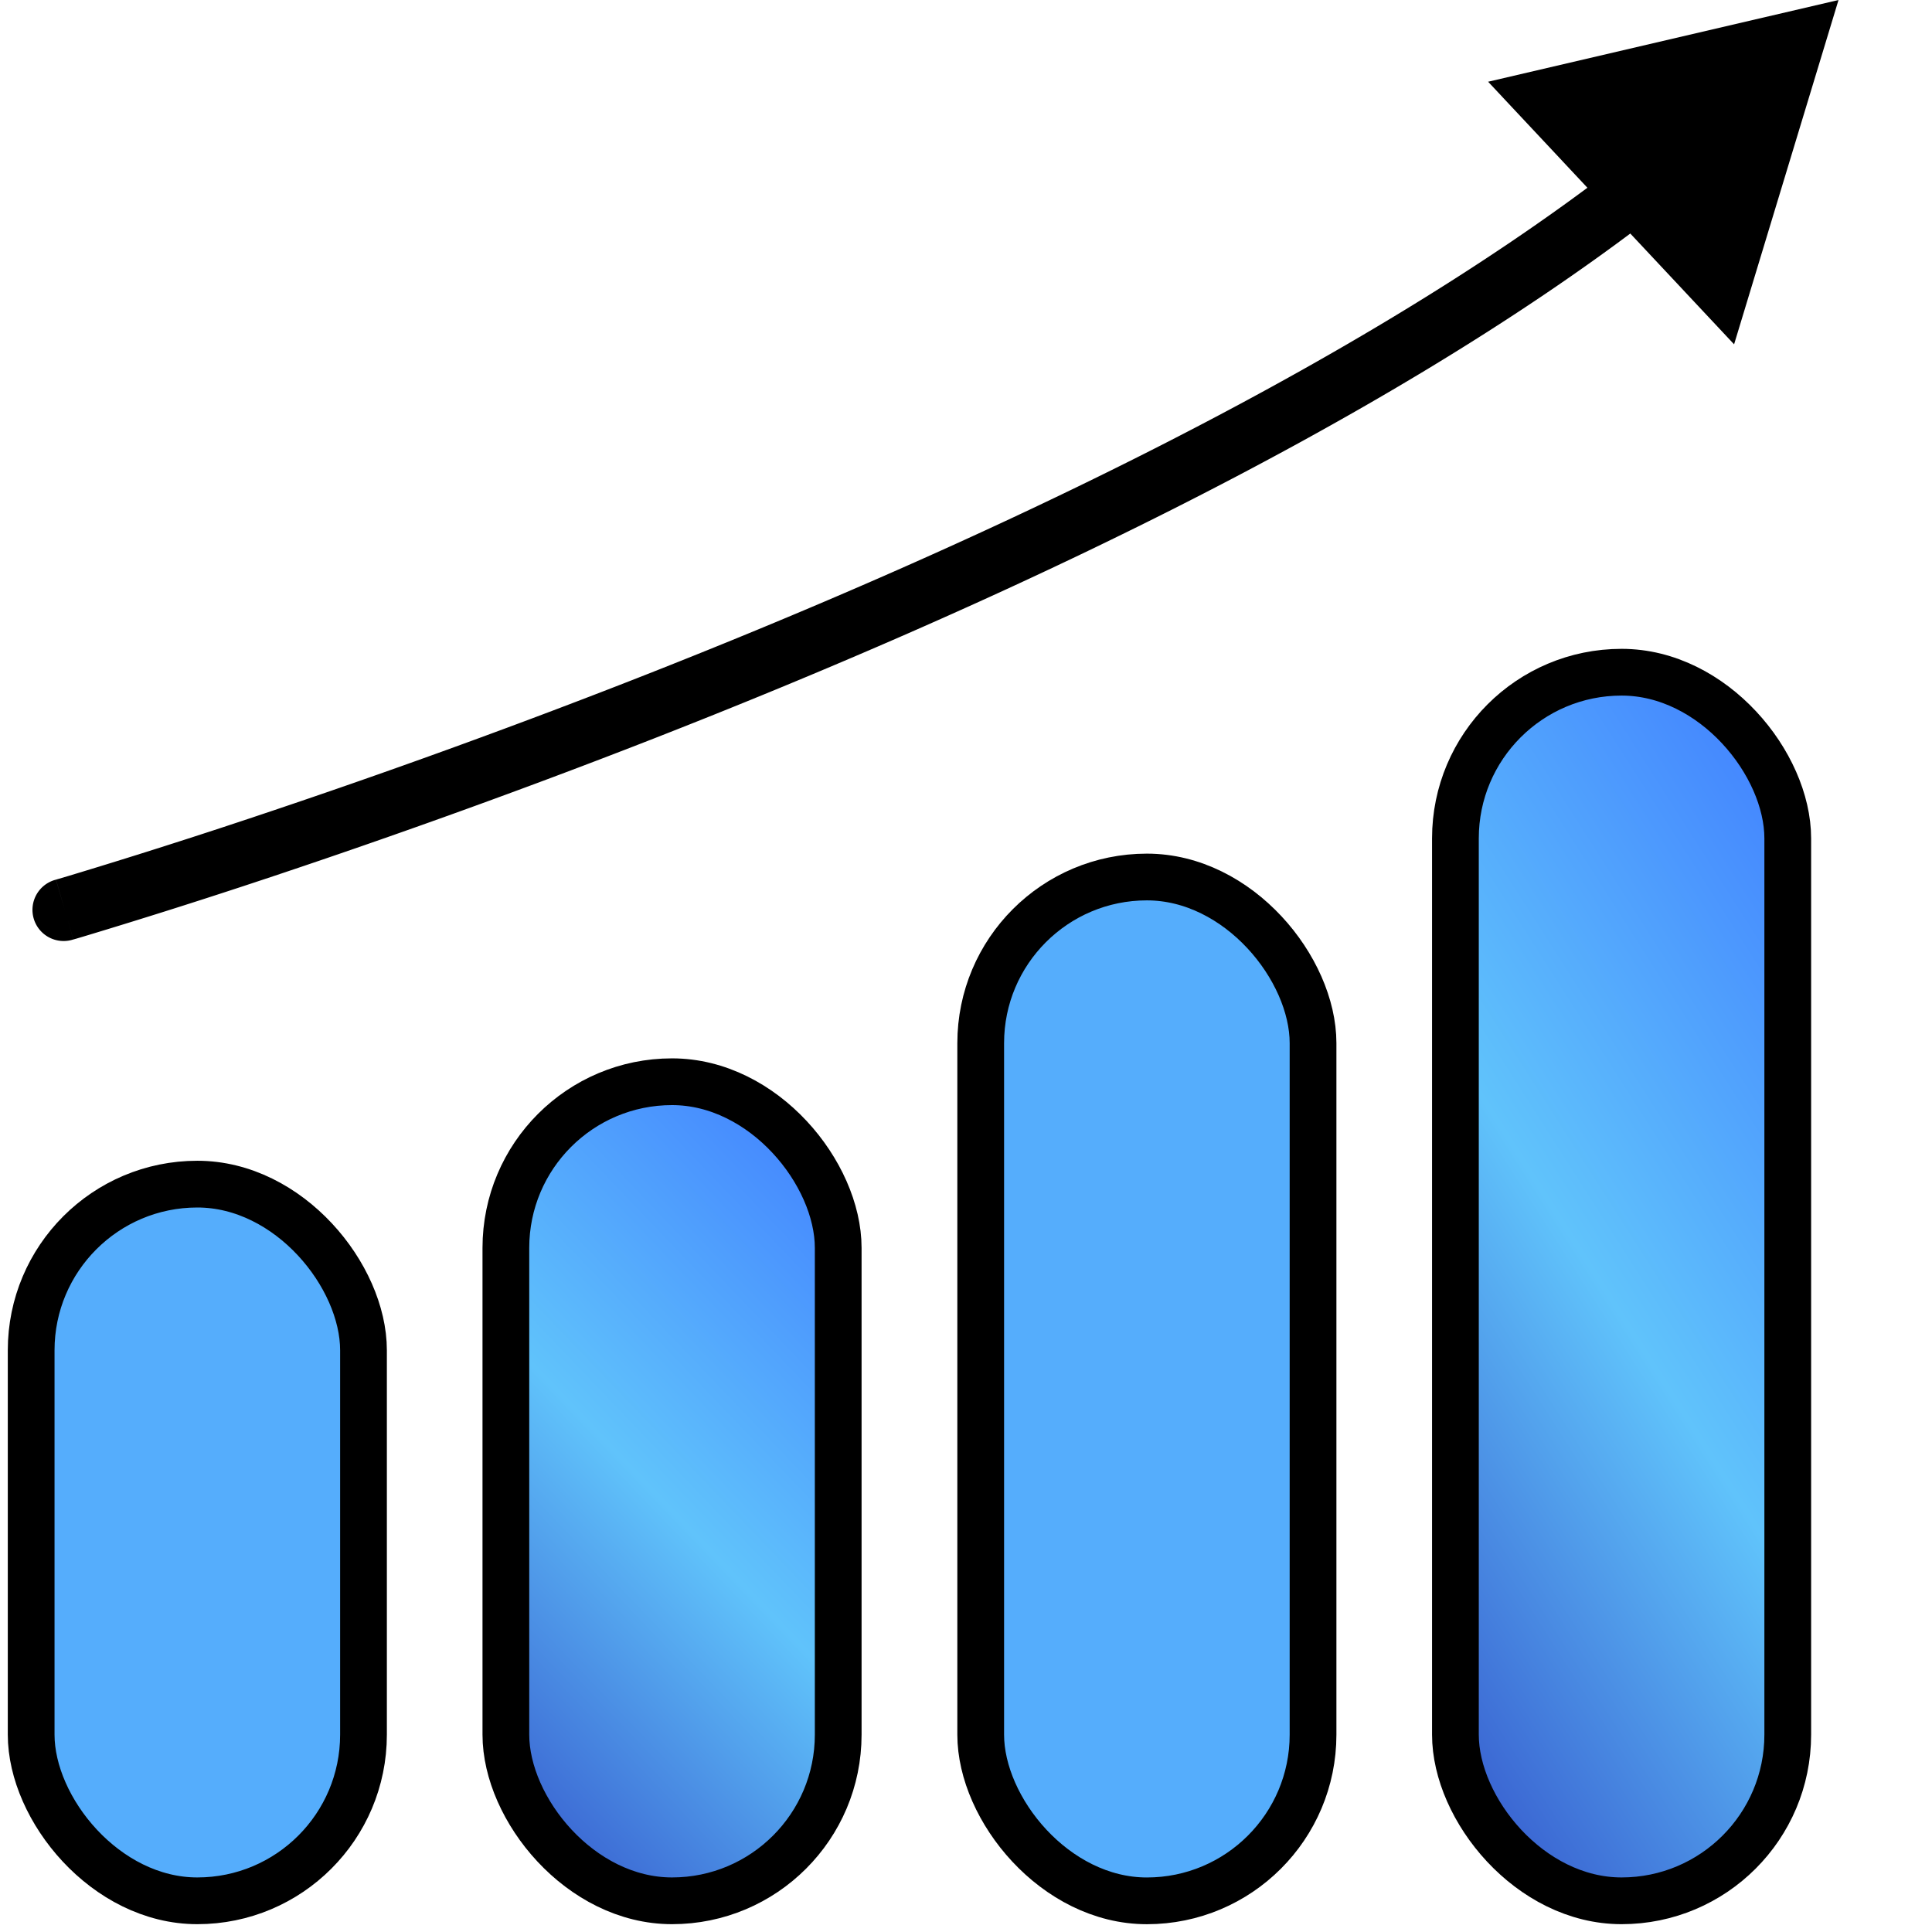
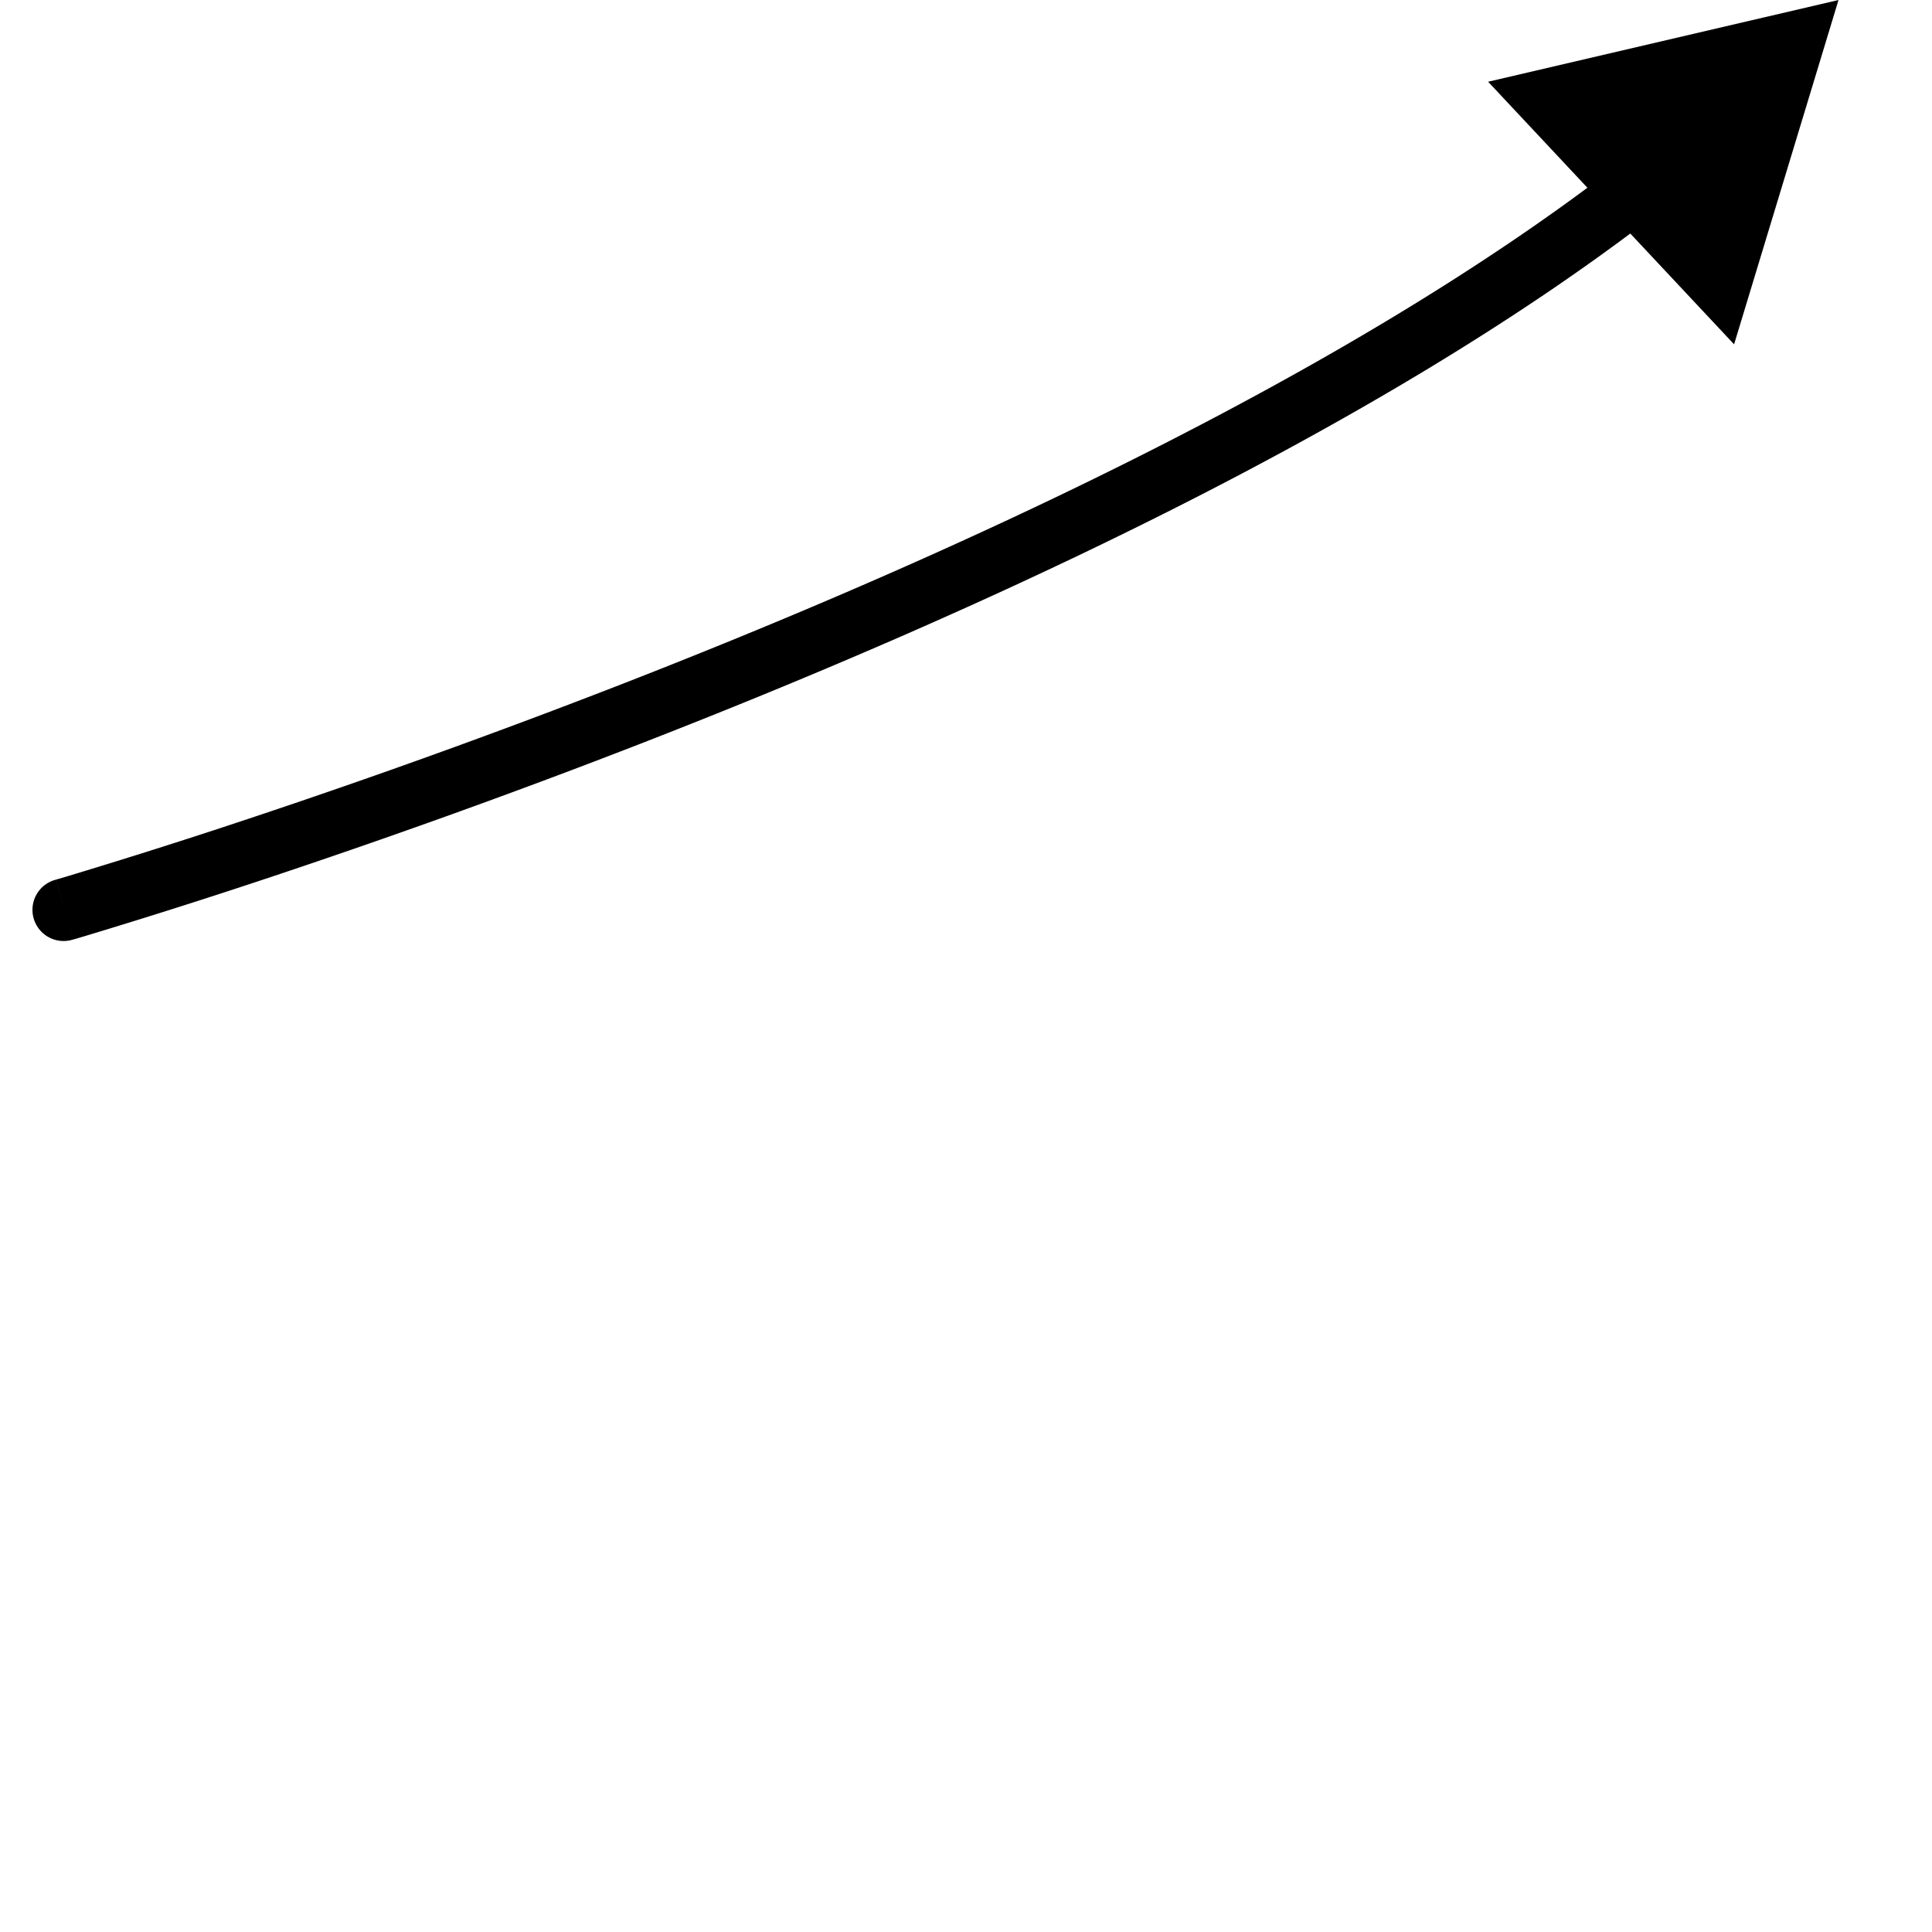
<svg xmlns="http://www.w3.org/2000/svg" width="62" height="62" fill="none">
-   <rect x="1" y="38" width="10.665" height="22.999" rx="5.332" fill="#55ADFC" stroke="#000" stroke-width="1.5" />
-   <rect x="46.706" y="21.572" width="10.665" height="39.427" rx="5.332" fill="url(#a)" stroke="#000" stroke-width="1.5" />
-   <rect x="31.472" y="28.144" width="10.665" height="32.856" rx="5.332" fill="#55ADFC" stroke="#000" stroke-width="1.5" />
-   <rect x="16.234" y="34.714" width="10.665" height="26.285" rx="5.332" fill="url(#b)" stroke="#000" stroke-width="1.5" />
  <path d="M1.796 28.229a1 1 0 1 0 .556 1.92l-.556-1.92ZM59 0 47.755 2.623l7.894 8.427L59 0ZM2.074 29.19l.279.96h.001l.005-.002.019-.006.072-.02.282-.084a213.178 213.178 0 0 0 5.047-1.591c3.359-1.105 8.02-2.72 13.236-4.76C31.42 19.616 44.12 13.816 53.04 6.947l-1.22-1.585c-8.685 6.688-21.164 12.406-31.534 16.463a256.447 256.447 0 0 1-13.132 4.722 210.04 210.04 0 0 1-4.993 1.574l-.274.081-.069.02-.017.005-.004.001.277.961Z" fill="#000" />
  <defs>
    <linearGradient id="a" x1="55.754" y1="21.572" x2="31.86" y2="36.822" gradientUnits="userSpaceOnUse">
      <stop stop-color="#4282FF" />
      <stop offset=".503" stop-color="#60C3FB" />
      <stop offset="1" stop-color="#3455CB" />
    </linearGradient>
    <linearGradient id="b" x1="25.283" y1="34.714" x2="7.736" y2="51.512" gradientUnits="userSpaceOnUse">
      <stop stop-color="#4282FF" />
      <stop offset=".503" stop-color="#60C3FB" />
      <stop offset="1" stop-color="#3455CB" />
    </linearGradient>
  </defs>
</svg>